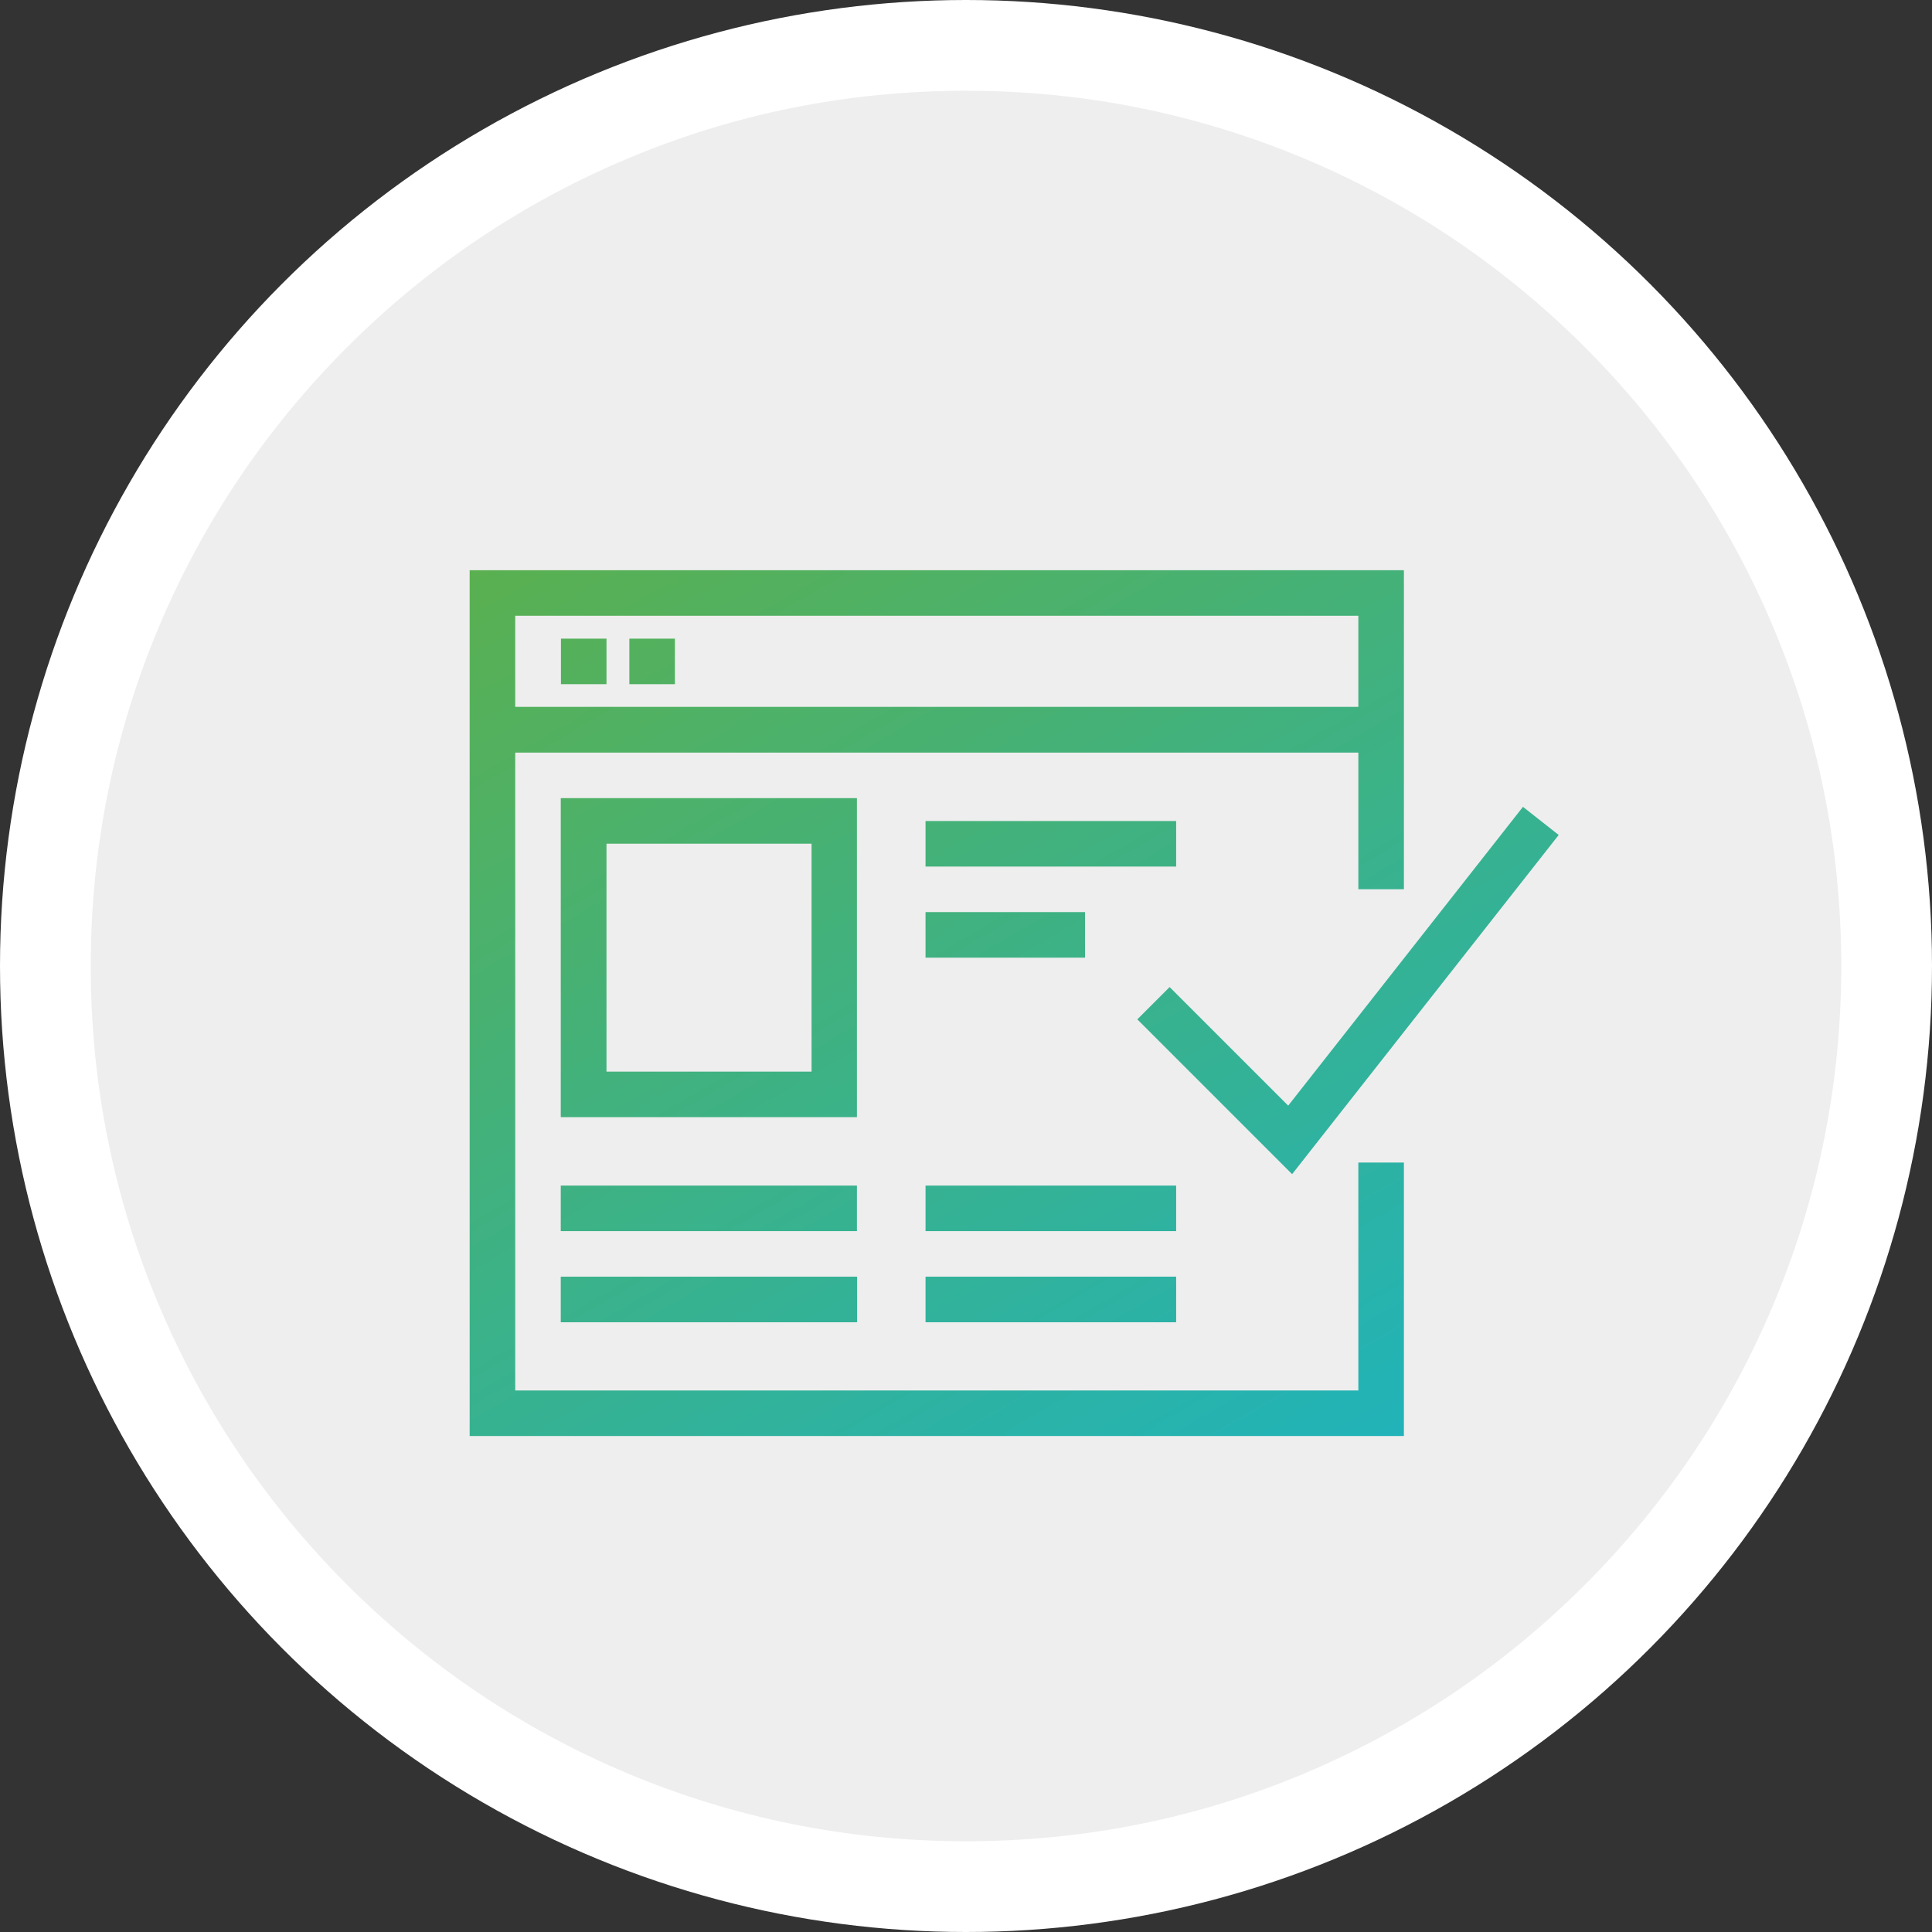
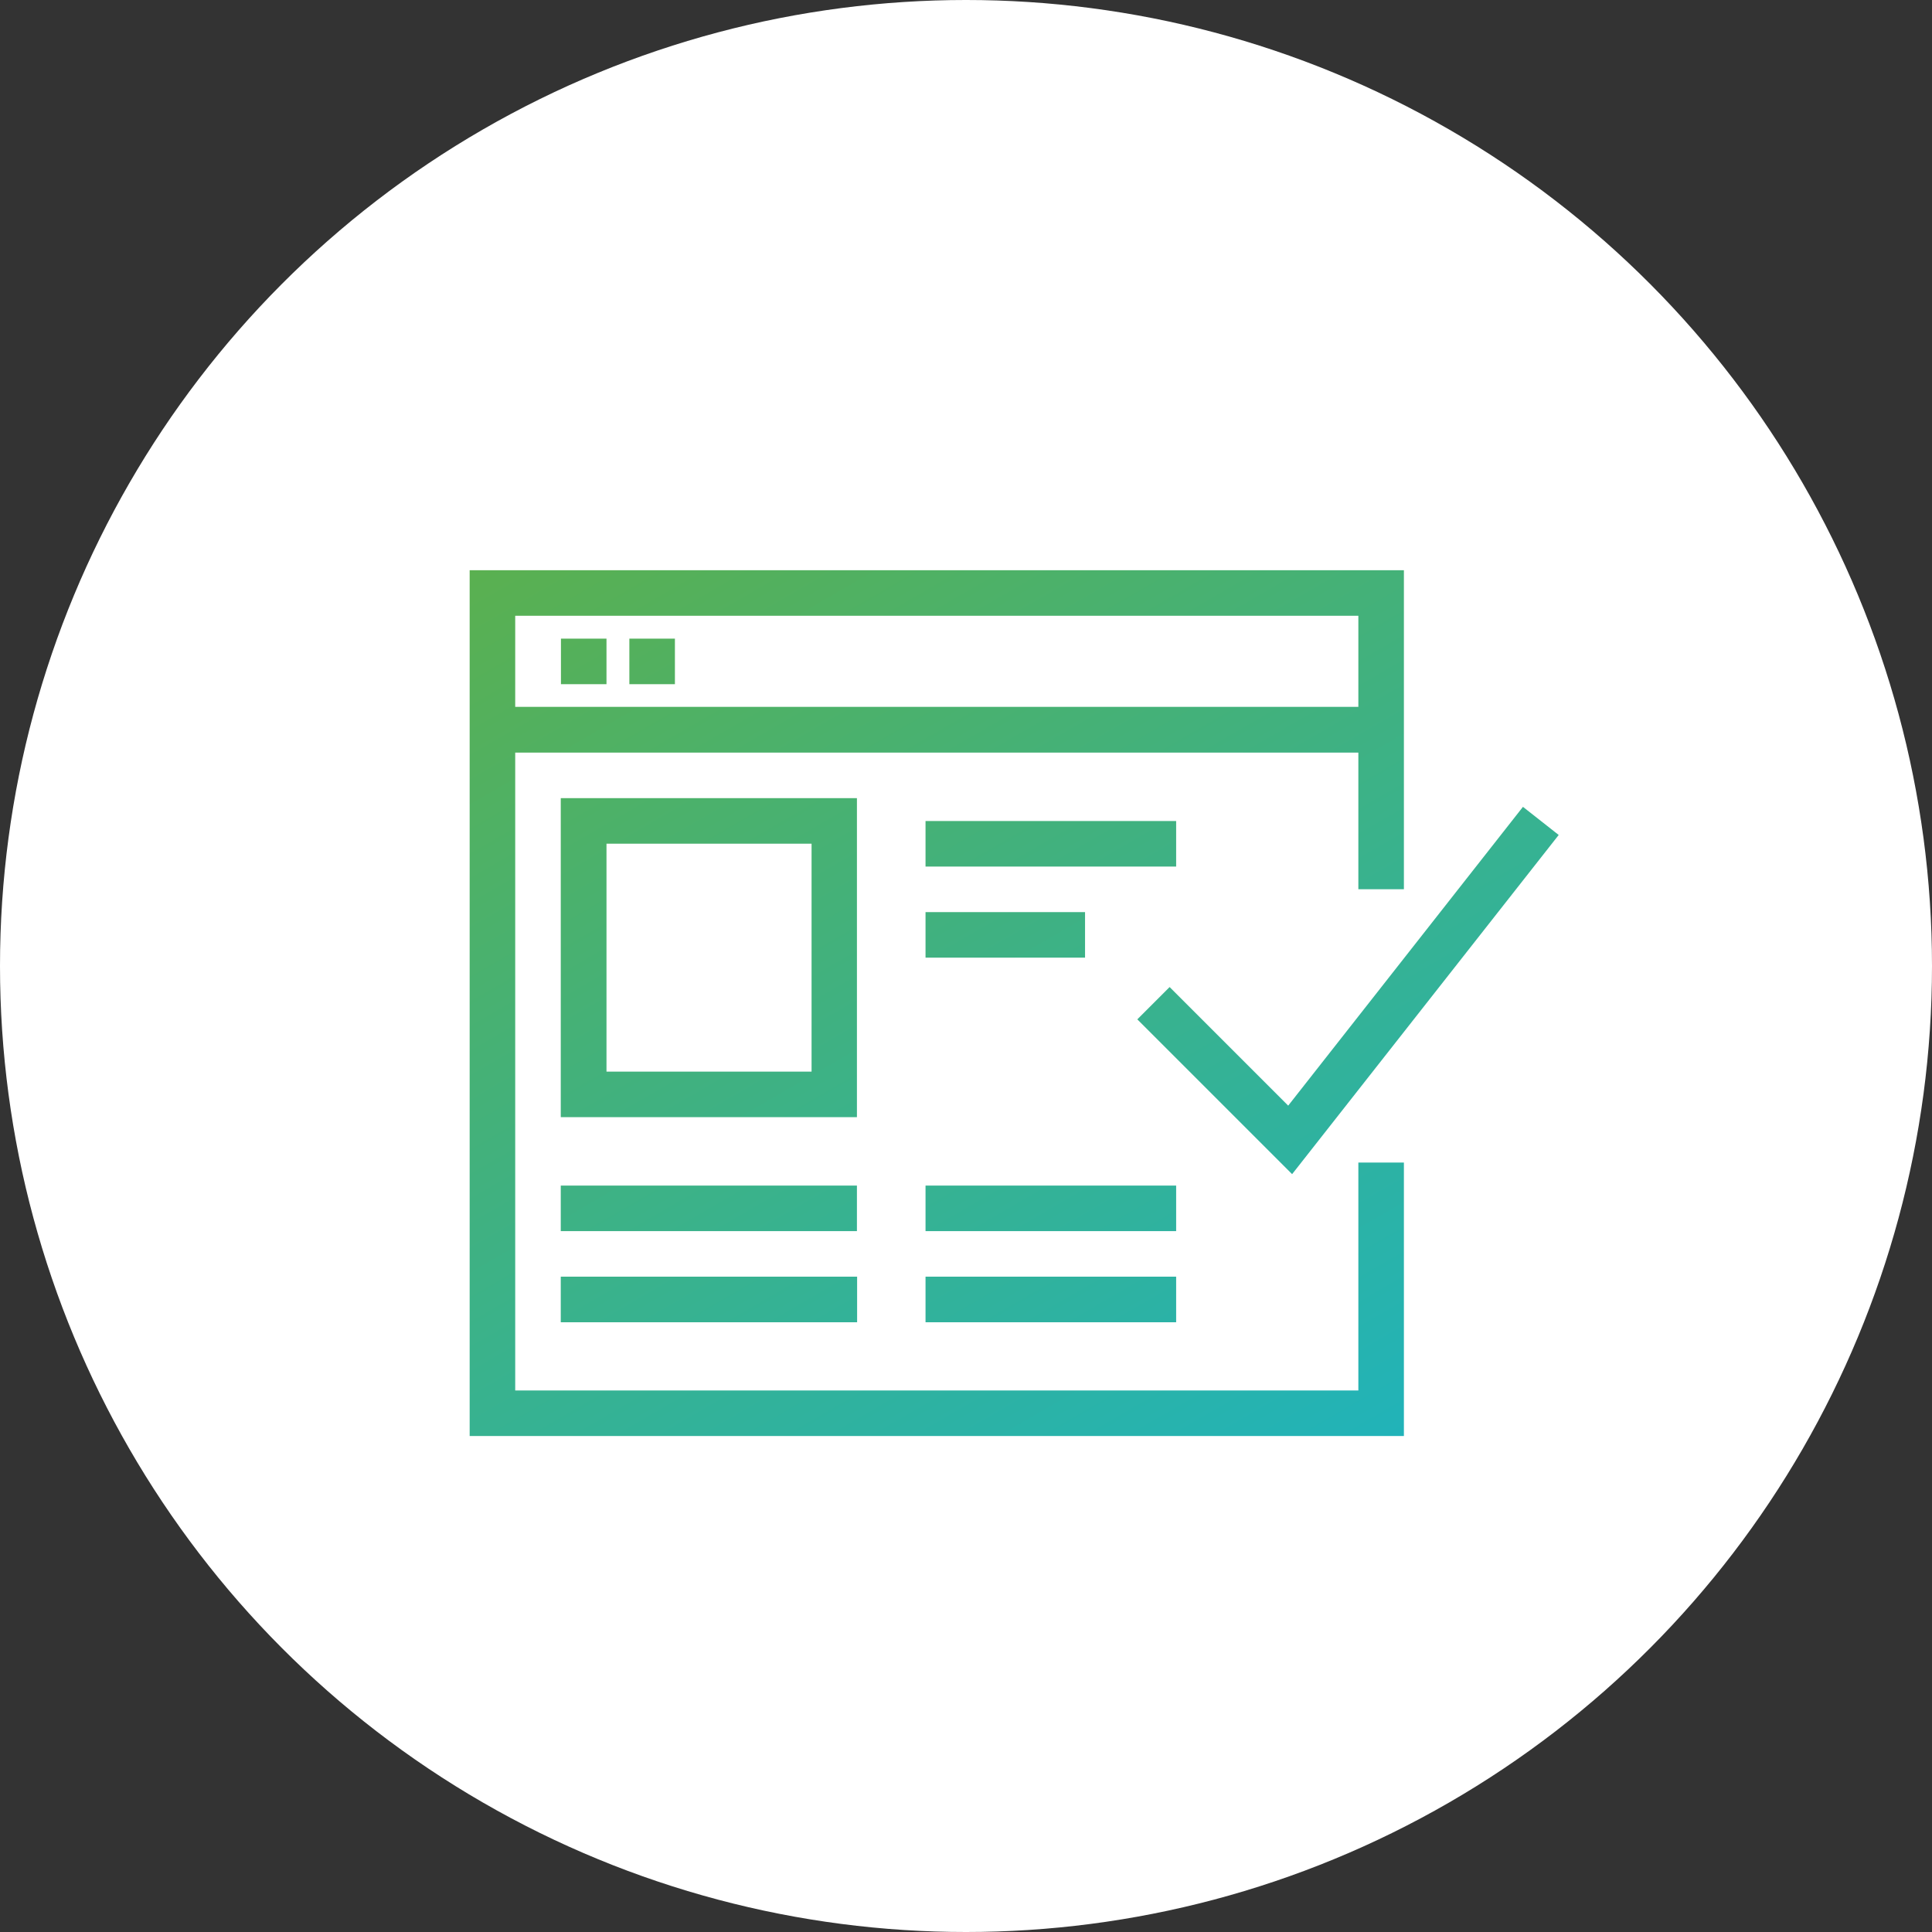
<svg xmlns="http://www.w3.org/2000/svg" id="Layer_2" viewBox="0 0 106.46 106.46">
  <rect x="0" y="0" width="106.46" height="106.46" fill="#333333" stroke="none" />
  <defs>
    <style>.cls-1{fill:url(#linear-gradient);}.cls-2{fill:#eee;}.cls-3{fill:#fff;}</style>
    <linearGradient id="linear-gradient" x1="34.89" y1="26.22" x2="68.42" y2="84.3" gradientUnits="userSpaceOnUse">
      <stop offset="0" stop-color="#5ab050" />
      <stop offset="0" stop-color="#5ab050" />
      <stop offset="1" stop-color="#21b3b9" />
    </linearGradient>
  </defs>
  <g id="Layer_1-2">
    <g>
      <g>
        <circle class="cls-3" cx="53.23" cy="53.23" r="53.23" />
        <g id="Path_679-2">
-           <path class="cls-2" d="M53.23,5c-6.51,0-12.83,1.27-18.77,3.79-5.74,2.43-10.9,5.91-15.33,10.34-4.43,4.43-7.91,9.59-10.34,15.33-2.51,5.94-3.79,12.26-3.79,18.77s1.27,12.83,3.79,18.77c2.43,5.74,5.91,10.9,10.34,15.33,4.43,4.43,9.59,7.91,15.33,10.34,5.94,2.51,12.26,3.79,18.77,3.79s12.83-1.27,18.77-3.79c5.74-2.43,10.9-5.91,15.33-10.34,4.43-4.43,7.91-9.59,10.34-15.33,2.51-5.94,3.79-12.26,3.79-18.77s-1.27-12.83-3.79-18.77c-2.43-5.74-5.91-10.9-10.34-15.33-4.43-4.43-9.59-7.91-15.33-10.34-5.94-2.51-12.26-3.79-18.77-3.79" />
-         </g>
+           </g>
      </g>
      <path class="cls-1" d="M74.85,76.62H28.39V41.47h46.46v7.53h2.51V31.42H25.88v47.71h51.48v-15.07h-2.51v12.56Zm0-42.69v5.02H28.39v-5.02h46.46Zm-41.43,3.77h-2.51v-2.51h2.51v2.51Zm3.77,0h-2.51v-2.51h2.51v2.51Zm10.04,6.28H30.9v17.58h16.32v-17.58Zm-2.51,15.07h-11.3v-12.56h11.3v12.56Zm2.51,8.79H30.9v-2.51h16.32v2.51Zm-16.32,2.51h16.32v2.51H30.9v-2.51Zm20.09,0h13.81v2.51h-13.81v-2.51Zm13.81-2.51h-13.81v-2.51h13.81v2.51Zm0-20.09h-13.81v-2.51h13.81v2.51Zm-13.81,2.51h8.79v2.51h-8.79v-2.51Zm19.98,10.67l12.94-16.47,1.97,1.55-14.69,18.69-8.53-8.53,1.78-1.78,6.53,6.53Z" />
    </g>
  </g>
</svg>